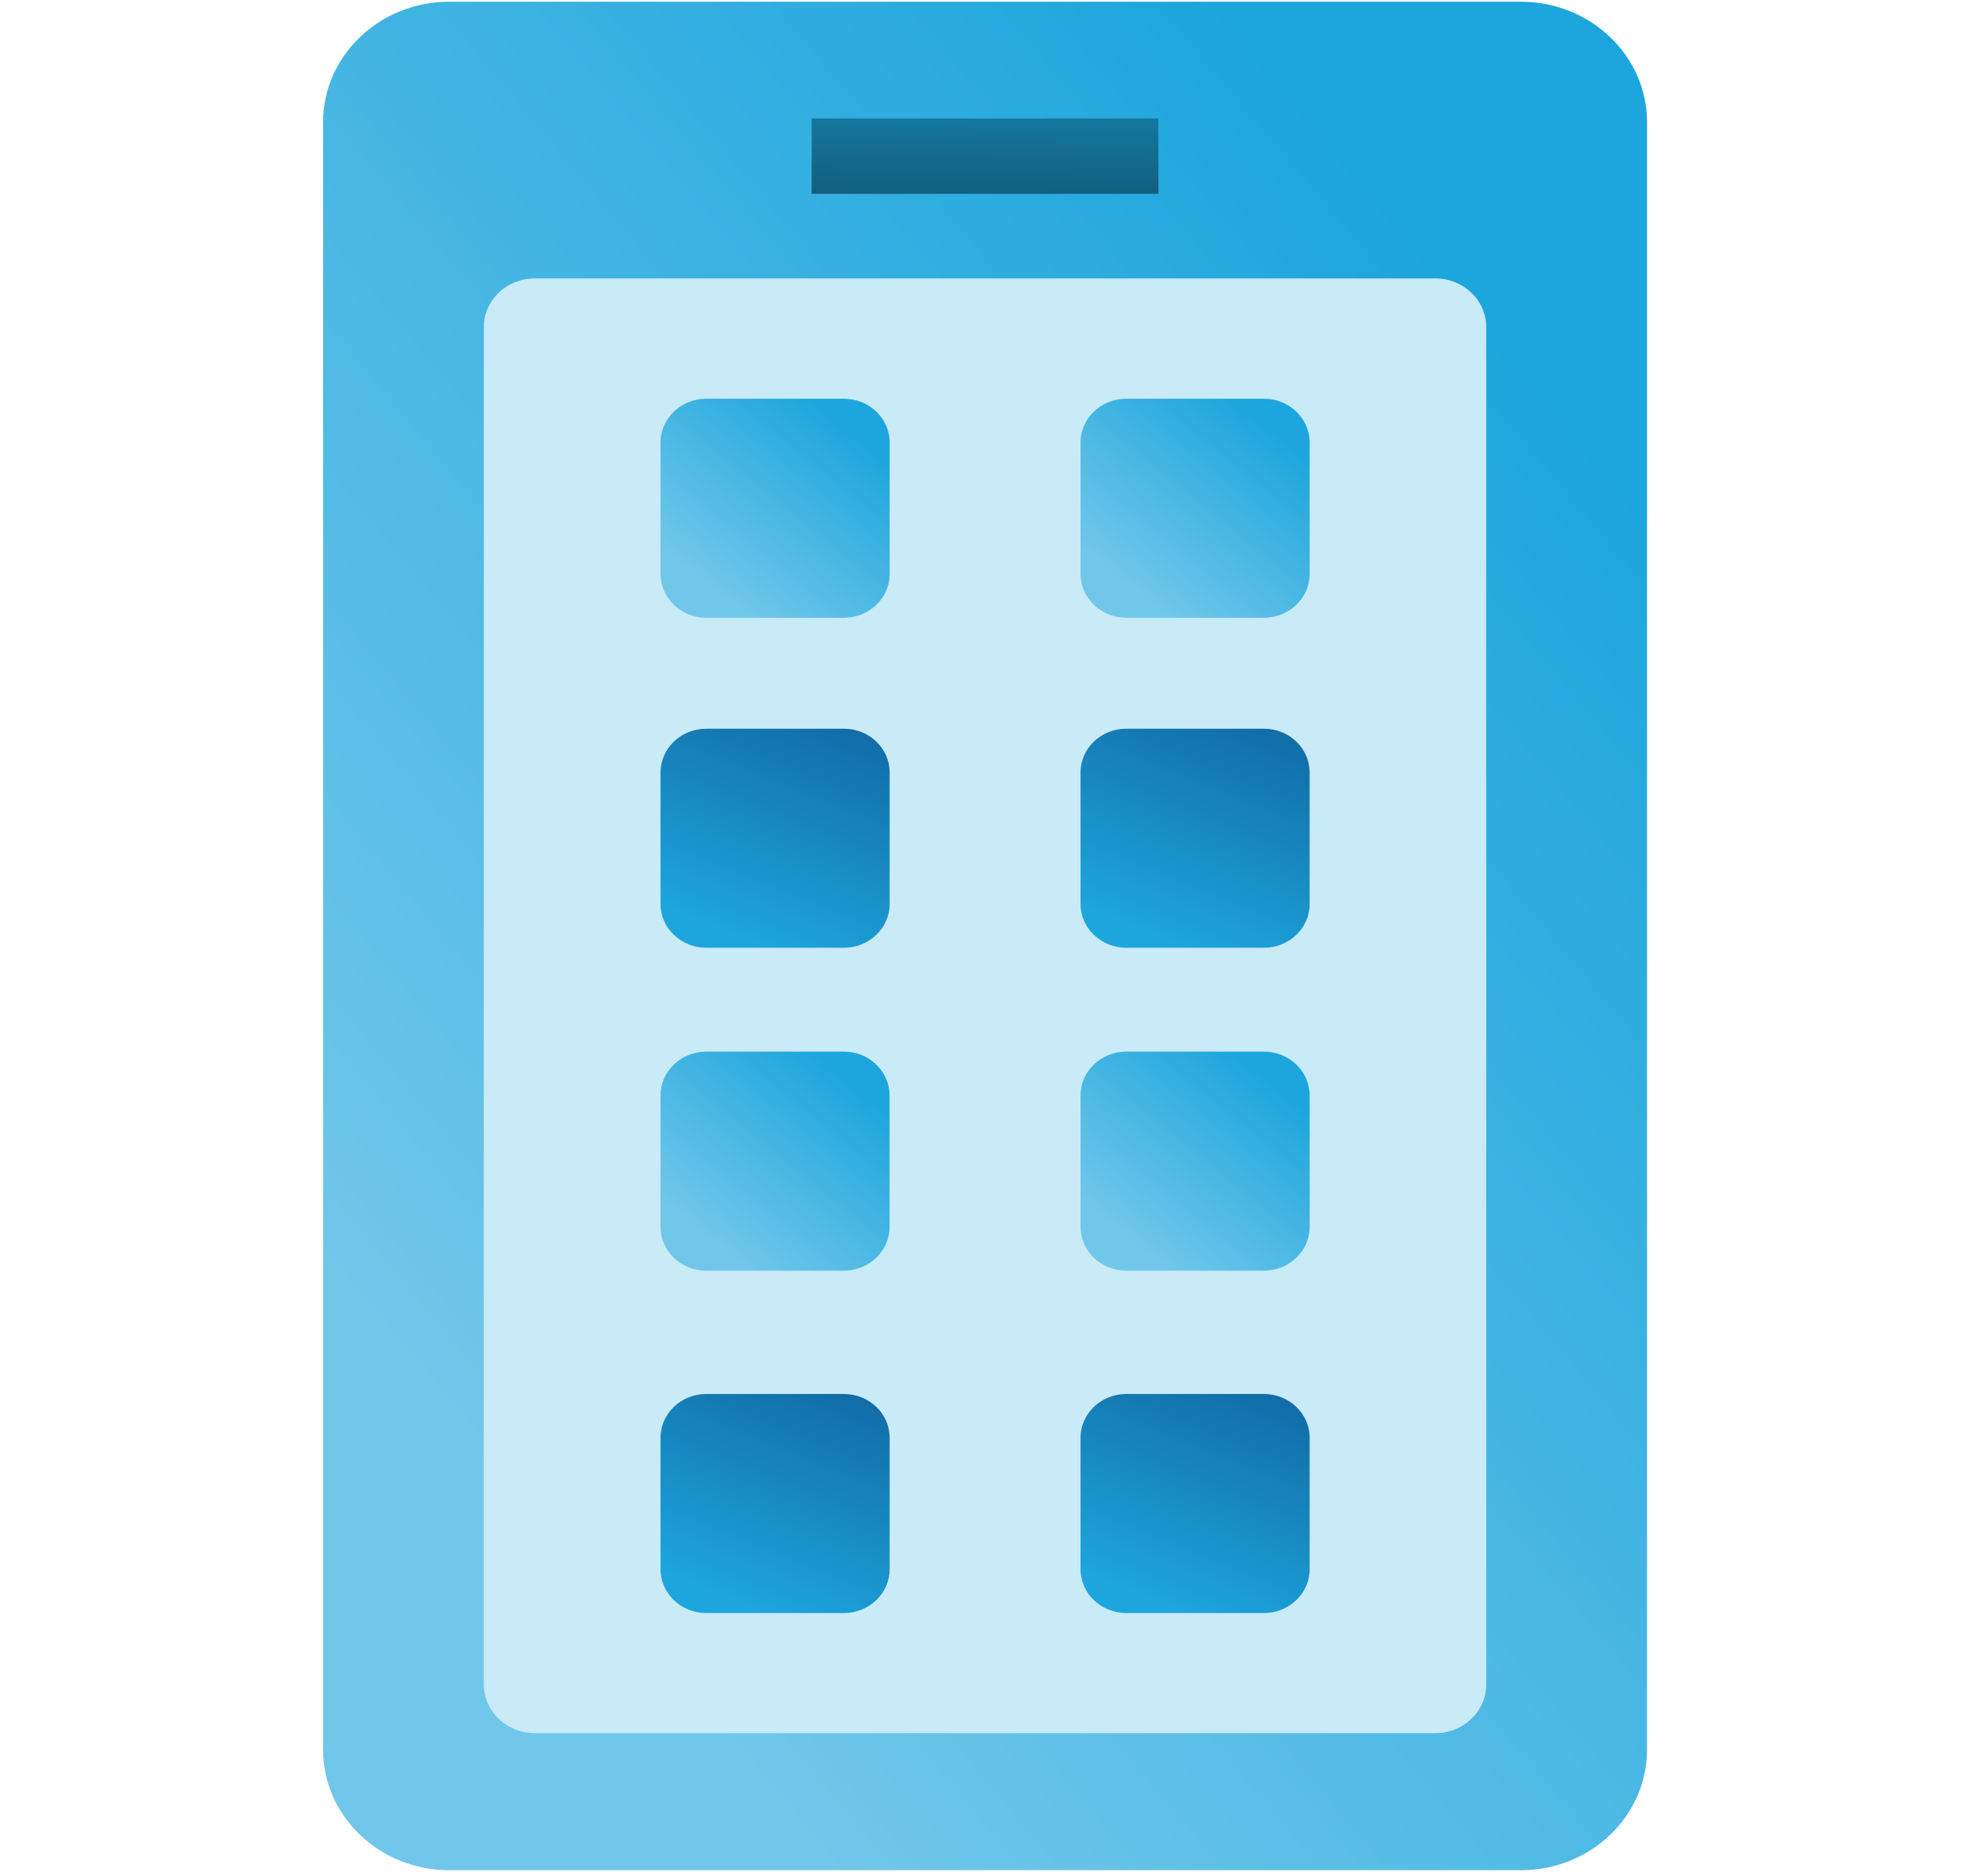
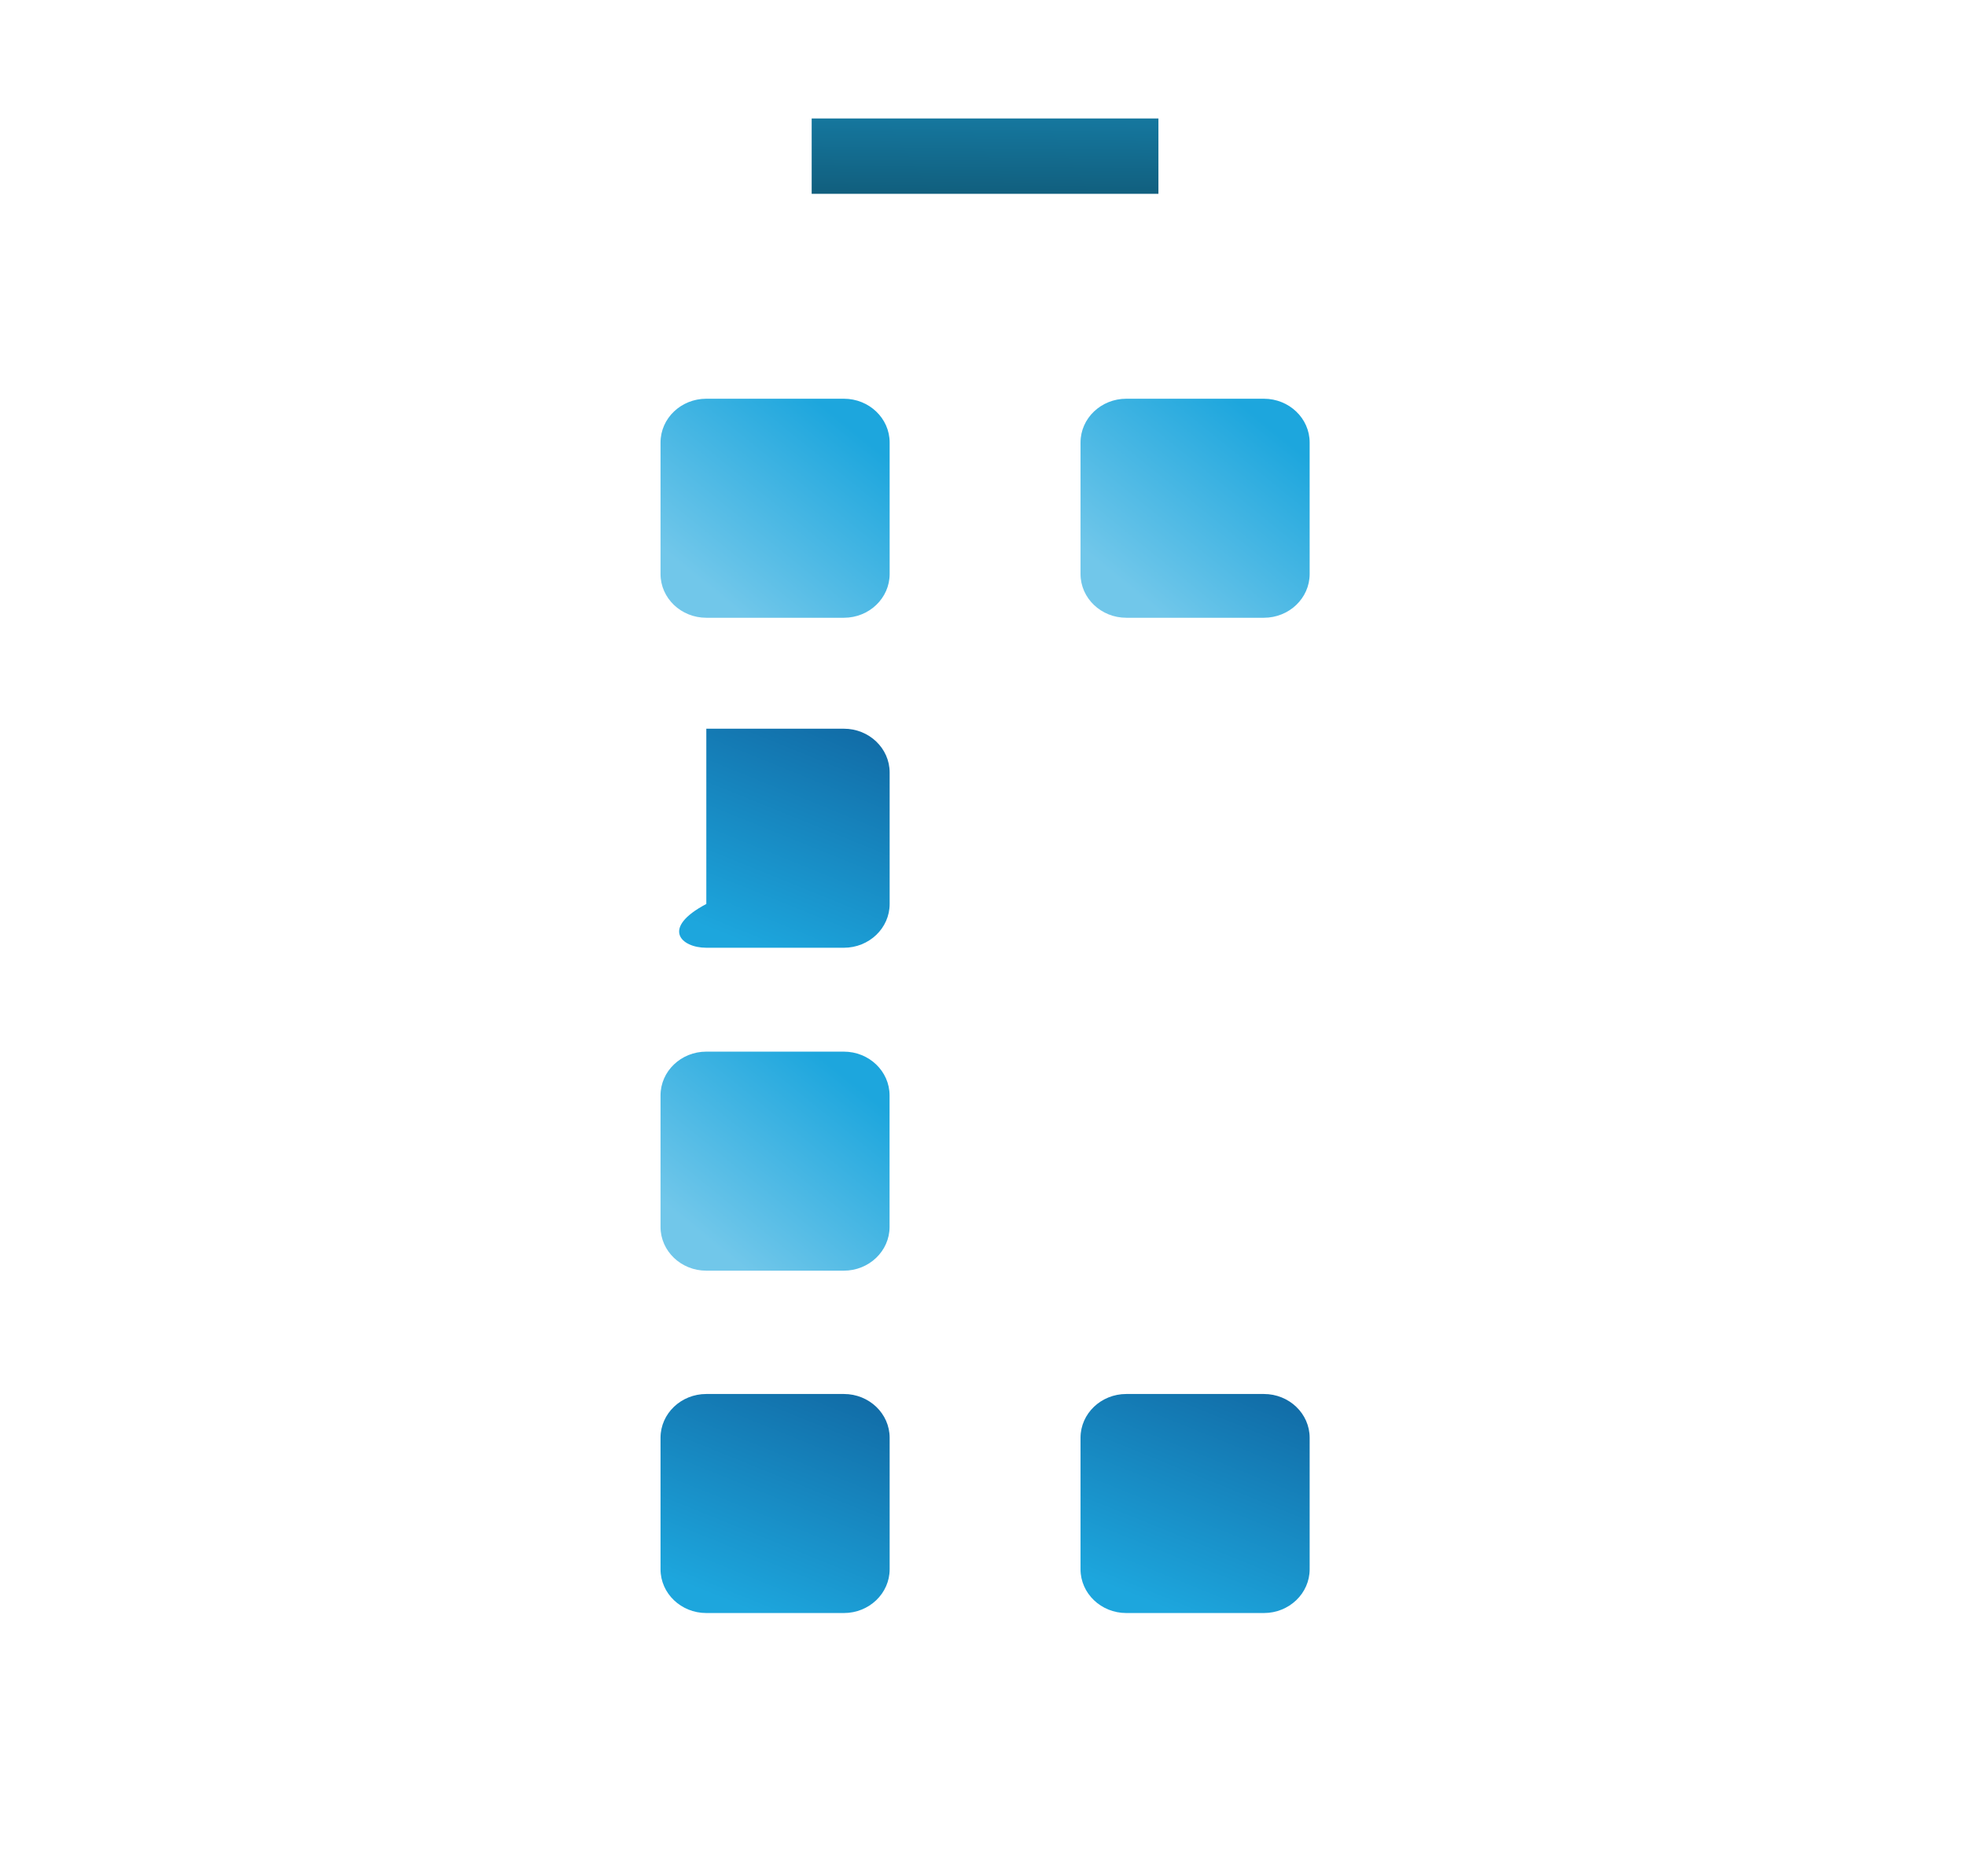
<svg xmlns="http://www.w3.org/2000/svg" width="263" height="251" viewBox="0 0 263 251" fill="none">
  <g clip-path="url(#clip0_1109_183)">
-     <path d="M60.086 0.232H203.462C212.773 0.232 220.33 7.458 220.33 16.361V234.104C220.33 243.006 212.773 250.232 203.462 250.232H60.086C50.775 250.232 43.218 243.006 43.218 234.104V16.361C43.218 7.458 50.775 0.232 60.086 0.232Z" fill="url(#paint0_linear_1109_183)" />
-     <path d="M192.009 37.253H71.538C67.775 37.253 64.724 40.17 64.724 43.768V225.382C64.724 228.98 67.775 231.897 71.538 231.897H192.009C195.773 231.897 198.823 228.98 198.823 225.382V43.768C198.823 40.17 195.773 37.253 192.009 37.253Z" fill="#C9EAF7" />
    <path d="M154.967 15.852H108.581V25.932H154.967V15.852Z" fill="url(#paint1_linear_1109_183)" />
    <path d="M169.072 53.35H150.673C147.29 53.35 144.547 55.972 144.547 59.207V76.799C144.547 80.034 147.29 82.656 150.673 82.656H169.072C172.455 82.656 175.198 80.034 175.198 76.799V59.207C175.198 55.972 172.455 53.35 169.072 53.35Z" fill="url(#paint2_linear_1109_183)" />
    <path d="M112.887 53.35H94.487C91.104 53.35 88.362 55.972 88.362 59.207V76.799C88.362 80.034 91.104 82.656 94.487 82.656H112.887C116.27 82.656 119.012 80.034 119.012 76.799V59.207C119.012 55.972 116.27 53.35 112.887 53.35Z" fill="url(#paint3_linear_1109_183)" />
-     <path d="M169.072 97.501H150.673C147.29 97.501 144.547 100.123 144.547 103.358V120.951C144.547 124.186 147.29 126.808 150.673 126.808H169.072C172.455 126.808 175.198 124.186 175.198 120.951V103.358C175.198 100.123 172.455 97.501 169.072 97.501Z" fill="url(#paint4_linear_1109_183)" />
-     <path d="M112.887 97.501H94.487C91.104 97.501 88.362 100.123 88.362 103.358V120.951C88.362 124.186 91.104 126.808 94.487 126.808H112.887C116.27 126.808 119.012 124.186 119.012 120.951V103.358C119.012 100.123 116.27 97.501 112.887 97.501Z" fill="url(#paint5_linear_1109_183)" />
+     <path d="M112.887 97.501H94.487V120.951C88.362 124.186 91.104 126.808 94.487 126.808H112.887C116.27 126.808 119.012 124.186 119.012 120.951V103.358C119.012 100.123 116.27 97.501 112.887 97.501Z" fill="url(#paint5_linear_1109_183)" />
    <path d="M169.072 186.515H150.673C147.29 186.515 144.547 189.137 144.547 192.372V209.964C144.547 213.199 147.29 215.822 150.673 215.822H169.072C172.455 215.822 175.198 213.199 175.198 209.964V192.372C175.198 189.137 172.455 186.515 169.072 186.515Z" fill="url(#paint6_linear_1109_183)" />
    <path d="M112.887 186.515H94.487C91.104 186.515 88.362 189.137 88.362 192.372V209.964C88.362 213.199 91.104 215.822 94.487 215.822H112.887C116.27 215.822 119.012 213.199 119.012 209.964V192.372C119.012 189.137 116.27 186.515 112.887 186.515Z" fill="url(#paint7_linear_1109_183)" />
    <path d="M112.876 140.708H94.487C91.104 140.708 88.362 143.33 88.362 146.565V164.158C88.362 167.393 91.104 170.015 94.487 170.015H112.876C116.259 170.015 119.001 167.393 119.001 164.158V146.565C119.001 143.33 116.259 140.708 112.876 140.708Z" fill="url(#paint8_linear_1109_183)" />
-     <path d="M169.072 140.708H150.673C147.29 140.708 144.547 143.33 144.547 146.565V164.158C144.547 167.393 147.29 170.015 150.673 170.015H169.072C172.455 170.015 175.198 167.393 175.198 164.158V146.565C175.198 143.33 172.455 140.708 169.072 140.708Z" fill="url(#paint9_linear_1109_183)" />
  </g>
  <defs>
    <linearGradient id="paint0_linear_1109_183" x1="164.265" y1="2.079" x2="9.632" y2="131.29" gradientUnits="userSpaceOnUse">
      <stop stop-color="#1DA6DD" />
      <stop offset="1" stop-color="#71C7EA" />
    </linearGradient>
    <linearGradient id="paint1_linear_1109_183" x1="127.058" y1="16.232" x2="126.963" y2="25.849" gradientUnits="userSpaceOnUse">
      <stop stop-color="#15769D" />
      <stop offset="1" stop-color="#115F7E" />
    </linearGradient>
    <linearGradient id="paint2_linear_1109_183" x1="165.496" y1="53.566" x2="147.474" y2="75.797" gradientUnits="userSpaceOnUse">
      <stop stop-color="#1DA6DD" />
      <stop offset="1" stop-color="#71C7EA" />
    </linearGradient>
    <linearGradient id="paint3_linear_1109_183" x1="109.31" y1="53.566" x2="91.288" y2="75.797" gradientUnits="userSpaceOnUse">
      <stop stop-color="#1DA6DD" />
      <stop offset="1" stop-color="#71C7EA" />
    </linearGradient>
    <linearGradient id="paint4_linear_1109_183" x1="165.07" y1="90.885" x2="151.47" y2="124.453" gradientUnits="userSpaceOnUse">
      <stop stop-color="#1065A0" />
      <stop offset="1" stop-color="#1DA6DD" />
    </linearGradient>
    <linearGradient id="paint5_linear_1109_183" x1="108.885" y1="90.885" x2="95.284" y2="124.453" gradientUnits="userSpaceOnUse">
      <stop stop-color="#1065A0" />
      <stop offset="1" stop-color="#1DA6DD" />
    </linearGradient>
    <linearGradient id="paint6_linear_1109_183" x1="165.07" y1="179.898" x2="151.47" y2="213.467" gradientUnits="userSpaceOnUse">
      <stop stop-color="#1065A0" />
      <stop offset="1" stop-color="#1DA6DD" />
    </linearGradient>
    <linearGradient id="paint7_linear_1109_183" x1="108.885" y1="179.898" x2="95.284" y2="213.467" gradientUnits="userSpaceOnUse">
      <stop stop-color="#1065A0" />
      <stop offset="1" stop-color="#1DA6DD" />
    </linearGradient>
    <linearGradient id="paint8_linear_1109_183" x1="109.302" y1="140.924" x2="91.279" y2="163.149" gradientUnits="userSpaceOnUse">
      <stop stop-color="#1DA6DD" />
      <stop offset="1" stop-color="#71C7EA" />
    </linearGradient>
    <linearGradient id="paint9_linear_1109_183" x1="165.496" y1="140.924" x2="147.474" y2="163.156" gradientUnits="userSpaceOnUse">
      <stop stop-color="#1DA6DD" />
      <stop offset="1" stop-color="#71C7EA" />
    </linearGradient>
    <clipPath id="clip0_1109_183">
      <rect width="262" height="250" fill="white" transform="translate(0.25 0.232)" />
    </clipPath>
  </defs>
</svg>